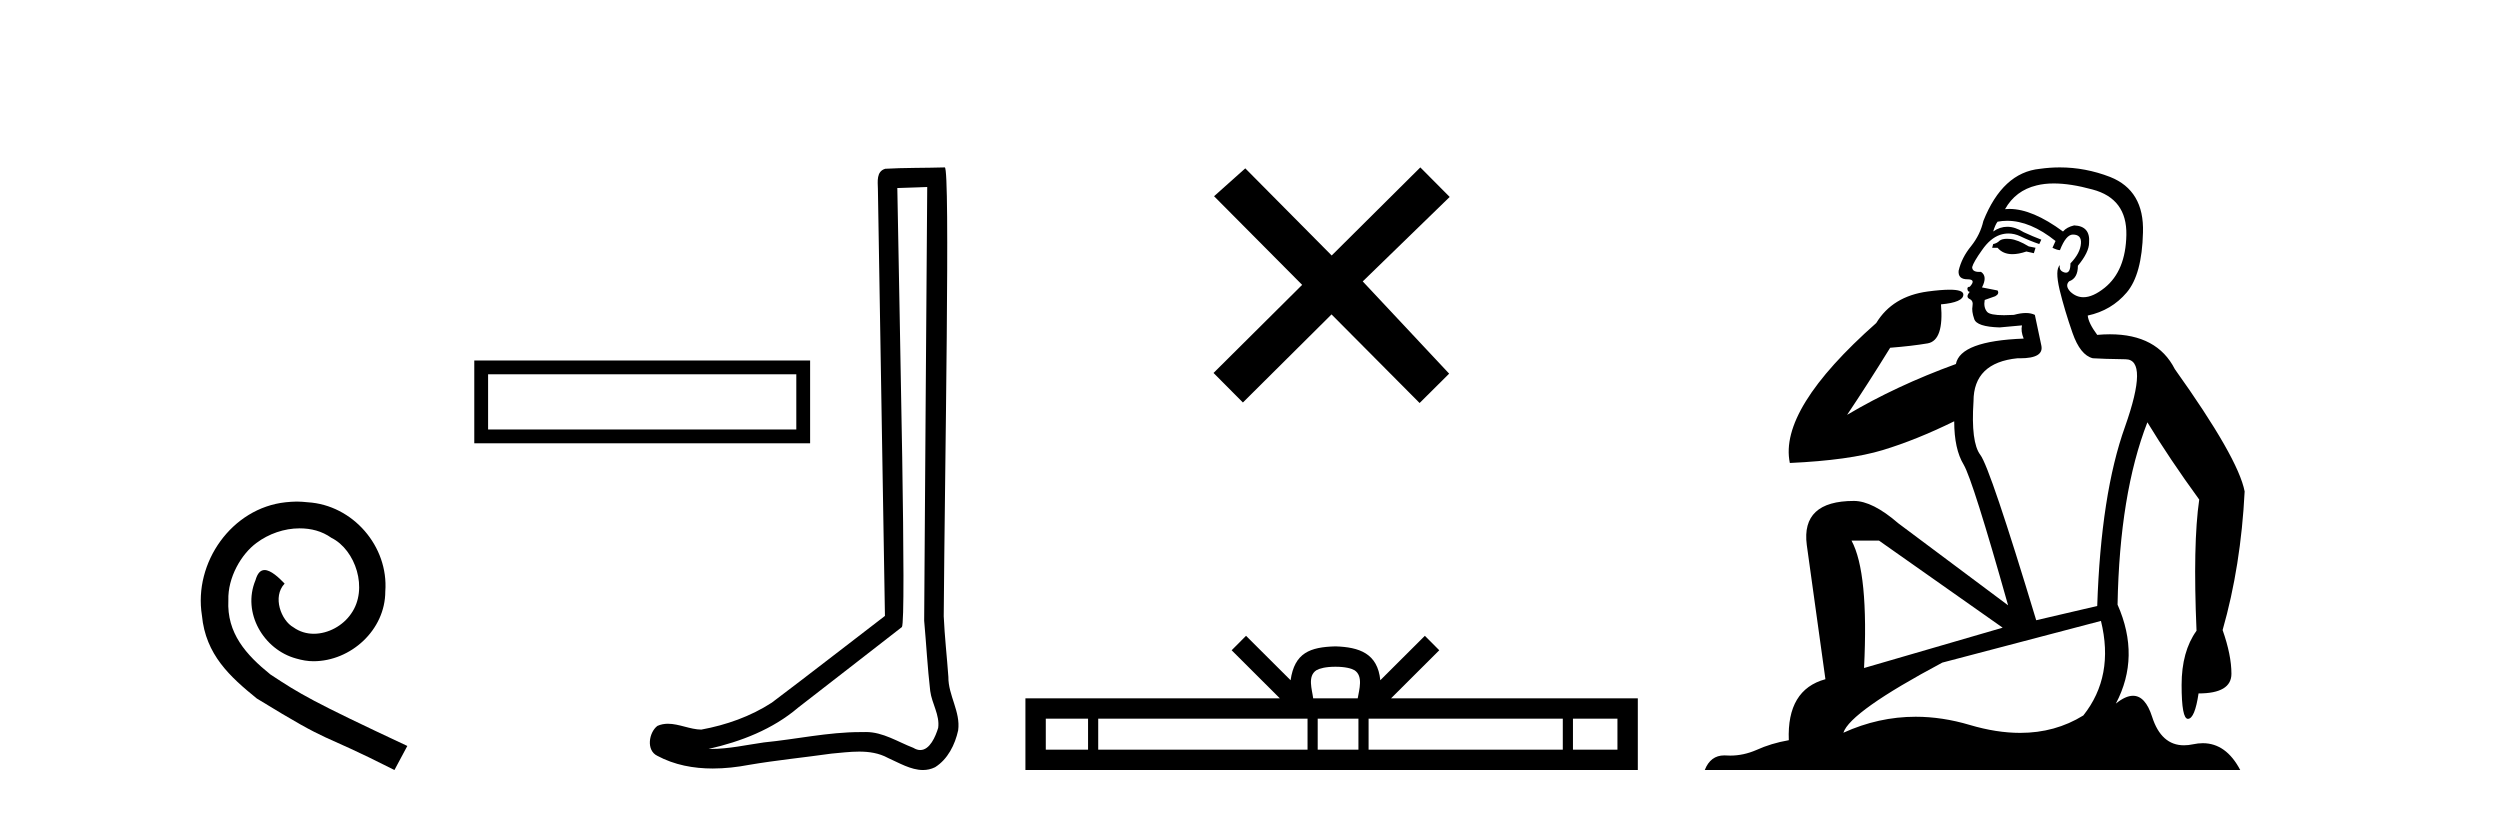
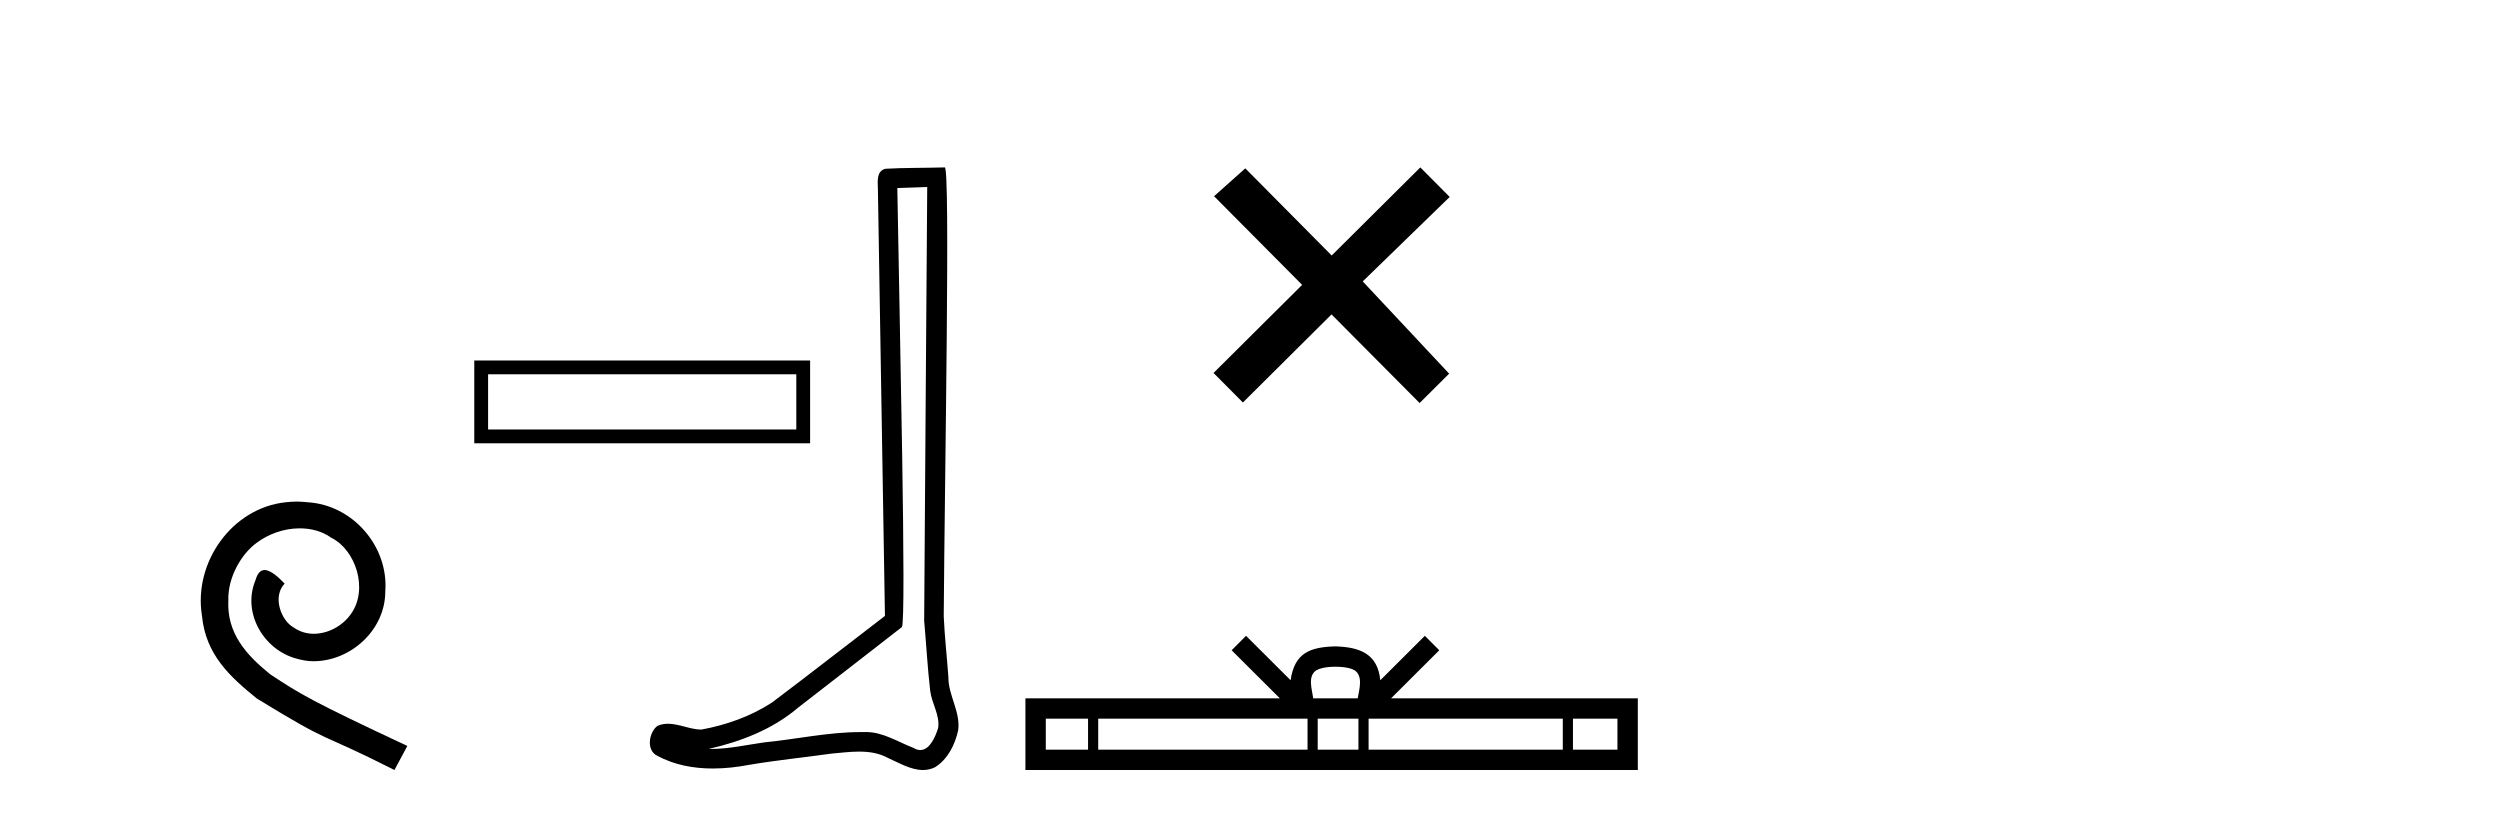
<svg xmlns="http://www.w3.org/2000/svg" width="126.0" height="41.0">
  <path d="M 14.96 25.279 C 14.772 25.279 14.584 25.297 14.397 25.314 C 11.68 25.604 9.75 28.354 10.177 31.019 C 10.365 33.001 11.595 34.111 12.944 35.205 C 16.959 37.665 15.832 36.759 19.88 38.809 L 20.529 37.596 C 15.712 35.341 15.131 34.983 13.628 33.992 C 12.398 33.001 11.424 31.908 11.509 30.251 C 11.475 29.106 12.159 27.927 12.927 27.364 C 13.542 26.902 14.328 26.629 15.097 26.629 C 15.678 26.629 16.224 26.766 16.703 27.107 C 17.916 27.705 18.582 29.687 17.694 30.934 C 17.284 31.532 16.549 31.942 15.814 31.942 C 15.456 31.942 15.097 31.839 14.789 31.617 C 14.174 31.276 13.713 30.08 14.345 29.414 C 14.055 29.106 13.645 28.73 13.337 28.73 C 13.132 28.73 12.979 28.884 12.876 29.243 C 12.193 30.883 13.286 32.745 14.926 33.189 C 15.217 33.274 15.507 33.326 15.797 33.326 C 17.677 33.326 19.419 31.754 19.419 29.807 C 19.59 27.534 17.779 25.45 15.507 25.314 C 15.336 25.297 15.148 25.279 14.96 25.279 Z" style="fill:#000000;stroke:none" />
  <path d="M 23.904 18.169 L 23.904 22.342 L 40.83 22.342 L 40.83 18.169 L 23.904 18.169 M 40.134 18.864 L 40.134 21.646 L 24.6 21.646 L 24.6 18.864 L 40.134 18.864 Z" style="fill:#000000;stroke:none" />
  <path d="M 46.732 9.424 C 46.682 16.711 46.624 23.997 46.578 31.284 C 46.685 32.464 46.746 33.649 46.883 34.826 C 46.964 35.455 47.374 36.041 47.284 36.685 C 47.151 37.12 46.865 37.802 46.382 37.802 C 46.275 37.802 46.159 37.769 46.032 37.691 C 45.25 37.391 44.506 36.894 43.644 36.894 C 43.597 36.894 43.549 36.895 43.5 36.898 C 43.458 36.898 43.415 36.897 43.372 36.897 C 41.735 36.897 40.126 37.259 38.501 37.418 C 37.614 37.544 36.729 37.747 35.829 37.747 C 35.791 37.747 35.753 37.746 35.715 37.745 C 37.34 37.378 38.945 36.757 40.225 35.665 C 41.967 34.31 43.715 32.963 45.455 31.604 C 45.69 31.314 45.342 16.507 45.225 9.476 C 45.727 9.459 46.229 9.441 46.732 9.424 ZM 47.617 8.437 C 47.617 8.437 47.616 8.437 47.616 8.437 C 46.756 8.465 45.475 8.452 44.617 8.506 C 44.159 8.639 44.239 9.152 44.246 9.52 C 44.364 16.694 44.483 23.868 44.601 31.042 C 42.699 32.496 40.814 33.973 38.901 35.412 C 37.831 36.109 36.593 36.543 35.344 36.772 C 34.785 36.766 34.221 36.477 33.664 36.477 C 33.486 36.477 33.308 36.507 33.132 36.586 C 32.703 36.915 32.555 37.817 33.129 38.093 C 33.993 38.557 34.955 38.733 35.924 38.733 C 36.536 38.733 37.151 38.663 37.745 38.55 C 39.125 38.315 40.519 38.178 41.905 37.982 C 42.361 37.942 42.834 37.881 43.3 37.881 C 43.804 37.881 44.3 37.953 44.755 38.201 C 45.302 38.444 45.907 38.809 46.516 38.809 C 46.72 38.809 46.925 38.768 47.127 38.668 C 47.766 38.27 48.135 37.528 48.291 36.81 C 48.42 35.873 47.787 35.044 47.798 34.114 C 47.725 33.096 47.609 32.08 47.564 31.061 C 47.616 23.698 47.9 8.437 47.617 8.437 Z" style="fill:#000000;stroke:none" />
  <path d="M 67.117 12.877 L 62.762 8.485 L 61.189 9.89 L 65.628 14.357 L 61.162 18.797 L 62.642 20.286 L 67.109 15.846 L 71.548 20.312 L 73.037 18.832 L 68.682 14.183 L 73.064 9.926 L 71.584 8.437 L 67.117 12.877 Z" style="fill:#000000;stroke:none" />
  <path d="M 67.306 33.604 C 67.807 33.604 68.108 33.689 68.264 33.778 C 68.718 34.068 68.502 34.761 68.429 35.195 L 66.184 35.195 C 66.13 34.752 65.885 34.076 66.349 33.778 C 66.505 33.689 66.806 33.604 67.306 33.604 ZM 54.838 36.222 L 54.838 37.782 L 52.708 37.782 L 52.708 36.222 ZM 65.9 36.222 L 65.9 37.782 L 55.35 37.782 L 55.35 36.222 ZM 68.465 36.222 L 68.465 37.782 L 66.412 37.782 L 66.412 36.222 ZM 78.765 36.222 L 78.765 37.782 L 68.977 37.782 L 68.977 36.222 ZM 81.519 36.222 L 81.519 37.782 L 79.277 37.782 L 79.277 36.222 ZM 62.8 32.045 L 62.075 32.773 L 64.503 35.195 L 51.681 35.195 L 51.681 38.809 L 82.546 38.809 L 82.546 35.195 L 70.11 35.195 L 72.539 32.773 L 71.813 32.045 L 69.567 34.284 C 69.433 32.927 68.503 32.615 67.306 32.577 C 66.029 32.611 65.244 32.9 65.046 34.284 L 62.8 32.045 Z" style="fill:#000000;stroke:none" />
-   <path d="M 101.154 12.036 Q 100.9 12.036 100.781 12.129 Q 100.644 12.266 100.456 12.3 L 100.405 12.488 L 100.678 12.488 Q 100.948 12.81 101.426 12.81 Q 101.735 12.81 102.13 12.676 L 102.506 12.761 L 102.591 12.488 L 102.25 12.419 Q 101.686 12.078 101.31 12.044 Q 101.227 12.036 101.154 12.036 ZM 103.513 9.246 Q 104.352 9.246 105.461 9.55 Q 107.203 10.011 107.169 11.839 Q 107.135 13.649 106.076 14.503 Q 105.482 14.98 105.005 14.98 Q 104.645 14.98 104.351 14.708 Q 104.06 14.401 104.282 14.179 Q 104.726 14.025 104.726 13.393 Q 105.29 12.71 105.29 12.232 Q 105.358 11.395 104.538 11.36 Q 104.163 11.446 103.975 11.668 Q 102.432 10.53 101.273 10.53 Q 101.162 10.53 101.054 10.541 L 101.054 10.541 Q 101.583 9.601 102.643 9.345 Q 103.034 9.246 103.513 9.246 ZM 101.16 11.128 Q 102.327 11.128 103.599 12.146 L 103.445 12.488 Q 103.684 12.607 103.821 12.607 Q 104.129 11.822 104.47 11.822 Q 104.914 11.822 104.88 12.266 Q 104.846 12.761 104.351 13.274 Q 104.351 13.743 104.123 13.743 Q 104.093 13.743 104.06 13.735 Q 103.753 13.649 103.821 13.359 L 103.821 13.359 Q 103.565 13.581 103.804 14.606 Q 104.06 15.648 104.453 16.775 Q 104.846 17.902 105.478 18.056 Q 105.973 18.09 107.135 18.107 Q 108.296 18.124 107.101 21.506 Q 105.888 24.888 105.7 30.542 L 102.625 31.26 Q 100.302 23.573 99.807 22.924 Q 99.329 22.292 99.465 20.225 Q 99.465 18.278 101.686 18.056 Q 101.75 18.058 101.811 18.058 Q 103.028 18.058 102.882 17.407 Q 102.745 16.741 102.557 15.87 Q 102.369 15.776 102.104 15.776 Q 101.84 15.776 101.498 15.87 Q 101.225 15.886 101.005 15.886 Q 100.292 15.886 100.149 15.716 Q 99.961 15.494 100.029 15.118 L 100.559 14.93 Q 100.781 14.811 100.678 14.64 L 99.892 14.486 Q 100.183 13.923 99.841 13.701 Q 99.792 13.704 99.748 13.704 Q 99.397 13.704 99.397 13.461 Q 99.465 13.205 99.892 12.607 Q 100.302 12.01 100.798 11.839 Q 101.011 11.768 101.225 11.768 Q 101.524 11.768 101.823 11.907 Q 102.318 12.146 102.779 12.3 L 102.882 12.078 Q 102.472 11.924 101.993 11.702 Q 101.561 11.429 101.165 11.429 Q 100.795 11.429 100.456 11.668 Q 100.559 11.326 100.678 11.173 Q 100.917 11.128 101.16 11.128 ZM 94.7 27.246 L 100.934 31.635 L 93.948 33.668 Q 94.188 28.851 93.316 27.246 ZM 105.888 31.294 Q 106.571 34.078 105 36.059 Q 103.582 36.937 101.817 36.937 Q 100.626 36.937 99.278 36.538 Q 97.888 36.124 96.549 36.124 Q 94.678 36.124 92.906 36.93 Q 93.248 35.871 97.894 33.395 L 105.888 31.294 ZM 103.813 8.437 Q 103.316 8.437 102.813 8.508 Q 100.934 8.696 99.961 11.138 Q 99.807 11.822 99.346 12.402 Q 98.868 12.983 98.714 13.649 Q 98.68 14.076 99.158 14.076 Q 99.619 14.076 99.278 14.452 Q 99.141 14.452 99.158 14.572 Q 99.175 14.708 99.278 14.708 Q 99.056 14.965 99.261 15.067 Q 99.465 15.152 99.414 15.426 Q 99.363 15.682 99.5 16.075 Q 99.619 16.468 100.781 16.502 L 101.908 16.399 L 101.908 16.399 Q 101.84 16.69 101.993 17.065 Q 98.799 17.185 98.577 18.347 Q 95.571 19.44 93.094 20.909 Q 94.136 19.354 95.264 17.527 Q 96.357 17.441 97.16 17.305 Q 97.979 17.151 97.826 15.34 Q 98.953 15.238 98.953 14.845 Q 98.953 14.601 98.26 14.601 Q 97.838 14.601 97.16 14.691 Q 95.383 14.93 94.563 16.28 Q 89.644 20.635 90.208 23.334 Q 93.197 23.197 94.888 22.685 Q 96.579 22.173 98.492 21.233 Q 98.492 22.634 98.97 23.42 Q 99.431 24.205 101.208 30.508 L 95.674 26.374 Q 94.375 25.247 93.436 25.247 Q 90.771 25.247 91.062 27.468 L 92.001 34.232 Q 90.054 34.761 90.156 37.306 Q 89.268 37.46 88.517 37.802 Q 87.868 38.082 87.206 38.082 Q 87.101 38.082 86.996 38.075 Q 86.949 38.072 86.904 38.072 Q 86.209 38.072 85.92 38.809 L 112.908 38.809 Q 112.196 37.457 111.022 37.457 Q 110.787 37.457 110.534 37.511 Q 110.291 37.563 110.073 37.563 Q 108.926 37.563 108.467 36.128 Q 108.128 35.067 107.505 35.067 Q 107.125 35.067 106.639 35.461 Q 107.886 33.104 106.725 30.474 Q 106.827 24.888 108.228 21.284 Q 109.338 23.112 110.841 25.179 Q 110.517 27.399 110.705 31.789 Q 109.953 32.831 109.953 34.522 Q 109.953 36.23 110.271 36.23 Q 110.274 36.23 110.278 36.23 Q 110.619 36.213 110.807 34.949 Q 112.464 34.949 112.464 33.958 Q 112.464 33.019 112.02 31.755 Q 112.942 28.527 113.13 24.769 Q 112.806 23.078 109.611 18.603 Q 108.719 16.848 106.34 16.848 Q 106.032 16.848 105.7 16.878 Q 105.256 16.28 105.222 15.904 Q 106.417 15.648 107.186 14.742 Q 107.955 13.837 108.006 11.719 Q 108.074 9.601 106.349 8.918 Q 105.103 8.437 103.813 8.437 Z" style="fill:#000000;stroke:none" />
</svg>